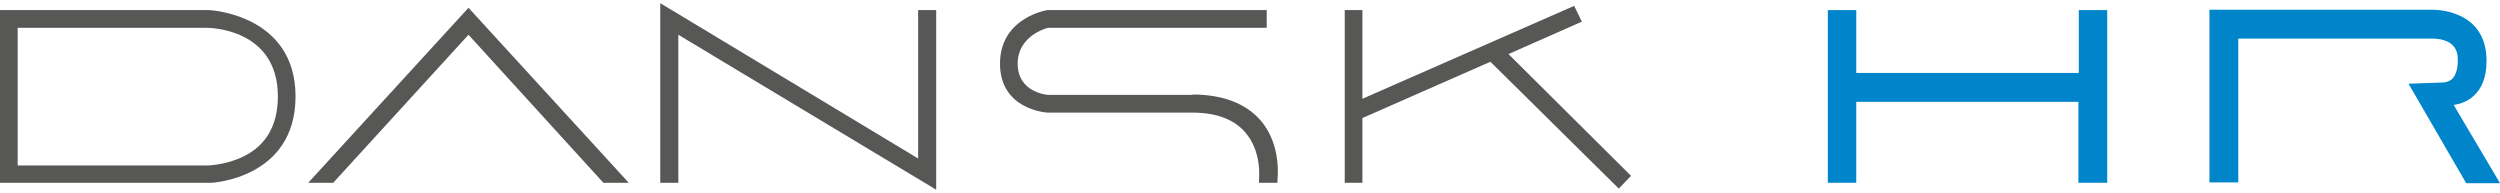
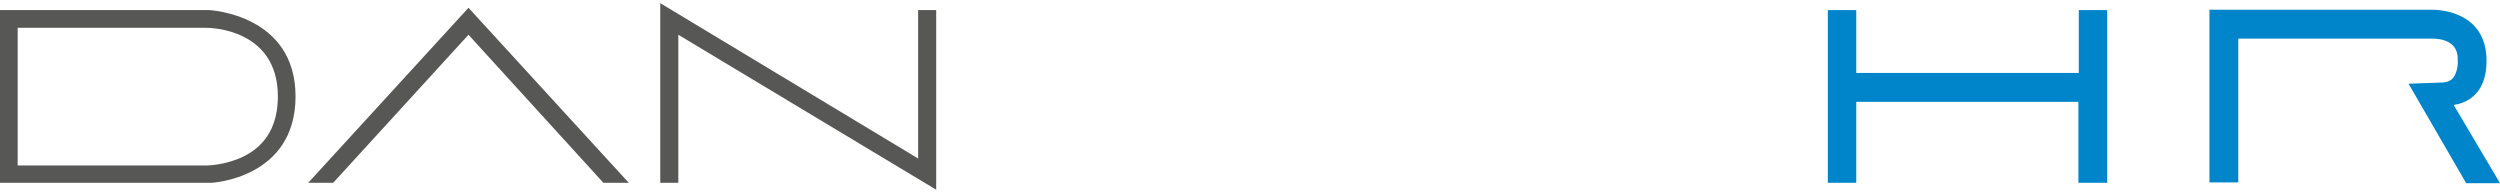
<svg xmlns="http://www.w3.org/2000/svg" width="324" height="25" xml:space="preserve" overflow="hidden">
  <g>
    <path d="M269.411 0.897 269.411 9.015 240.572 9.015 240.572 0.897 236.886 0.897 236.886 23.21 240.572 23.21 240.572 12.751 269.361 12.751 269.361 23.21 273.096 23.21 273.096 0.897 269.411 0.897Z" fill="#0084CA" transform="matrix(1 0 0 1.003 0 0.409)" />
    <path d="M318.023 13.149C319.418 12.95 322.257 11.954 322.257 7.471 322.257 1.195 316.379 0.847 315.184 0.847 315.035 0.847 314.935 0.847 314.935 0.847L286.345 0.847 286.345 23.161 290.081 23.161 290.081 4.582 315.084 4.582C315.084 4.582 315.134 4.582 315.234 4.582 316.23 4.582 318.521 4.831 318.521 7.172L318.521 7.172C318.571 7.67 318.521 8.916 317.923 9.663 317.575 10.061 317.077 10.26 316.33 10.26L312.146 10.41 319.617 23.26 324 23.26 318.023 13.199Z" fill="#0084CA" transform="matrix(1 0 0 1.003 0 0.409)" />
    <path d="M27.096 0.897 0 0.897C0 0.897 0 23.21 0 23.21L27.444 23.21C27.444 23.21 38.302 22.663 38.302 12.053 38.302 1.444 27.195 0.897 27.096 0.897M2.291 3.188 26.797 3.188C27.195 3.188 36.011 3.287 36.011 12.053 36.011 15.739 34.517 18.379 31.528 19.823 29.287 20.919 26.946 20.969 26.946 20.969L2.291 20.969 2.291 3.188Z" fill="#575756" transform="matrix(1 0 0 1.003 0 0.409)" />
    <path d="M39.946 23.21 43.183 23.21 60.716 4.084 78.198 23.21 81.486 23.21 60.716 0.598 39.946 23.21Z" fill="#575756" transform="matrix(1 0 0 1.003 0 0.409)" />
    <path d="M118.991 20.073 85.57 0 85.57 23.21 87.911 23.21 87.911 4.084 121.332 24.107 121.332 0.897 118.991 0.897 118.991 20.073Z" fill="#575756" transform="matrix(1 0 0 1.003 0 0.409)" />
-     <path d="M195.496 6.575 205.009 2.391 204.013 0.349 176.569 12.352 176.569 0.897 174.278 0.897 174.278 23.21 176.569 23.21 176.569 14.843 193.155 7.571 209.791 23.958 211.384 22.314 195.496 6.575Z" fill="#575756" transform="matrix(1 0 0 1.003 0 0.409)" />
-     <path d="M154.554 11.854 135.826 11.854C135.826 11.854 131.891 11.605 131.891 7.82 131.891 4.333 135.378 3.287 135.826 3.188L164.167 3.188 164.167 0.897C164.167 0.897 135.776 0.897 135.776 0.897L135.726 0.897C135.726 0.897 129.6 1.843 129.6 7.82 129.6 13.797 135.677 14.145 135.776 14.145L154.554 14.145C157.592 14.145 159.883 14.992 161.328 16.636 163.569 19.126 163.17 22.663 163.17 22.712L163.17 23.21C163.17 23.21 165.561 23.21 165.561 23.21L165.561 22.812C165.561 22.812 166.159 18.279 163.32 15.092 161.427 12.95 158.439 11.805 154.554 11.805" fill="#575756" transform="matrix(1 0 0 1.003 0 0.409)" />
  </g>
</svg>